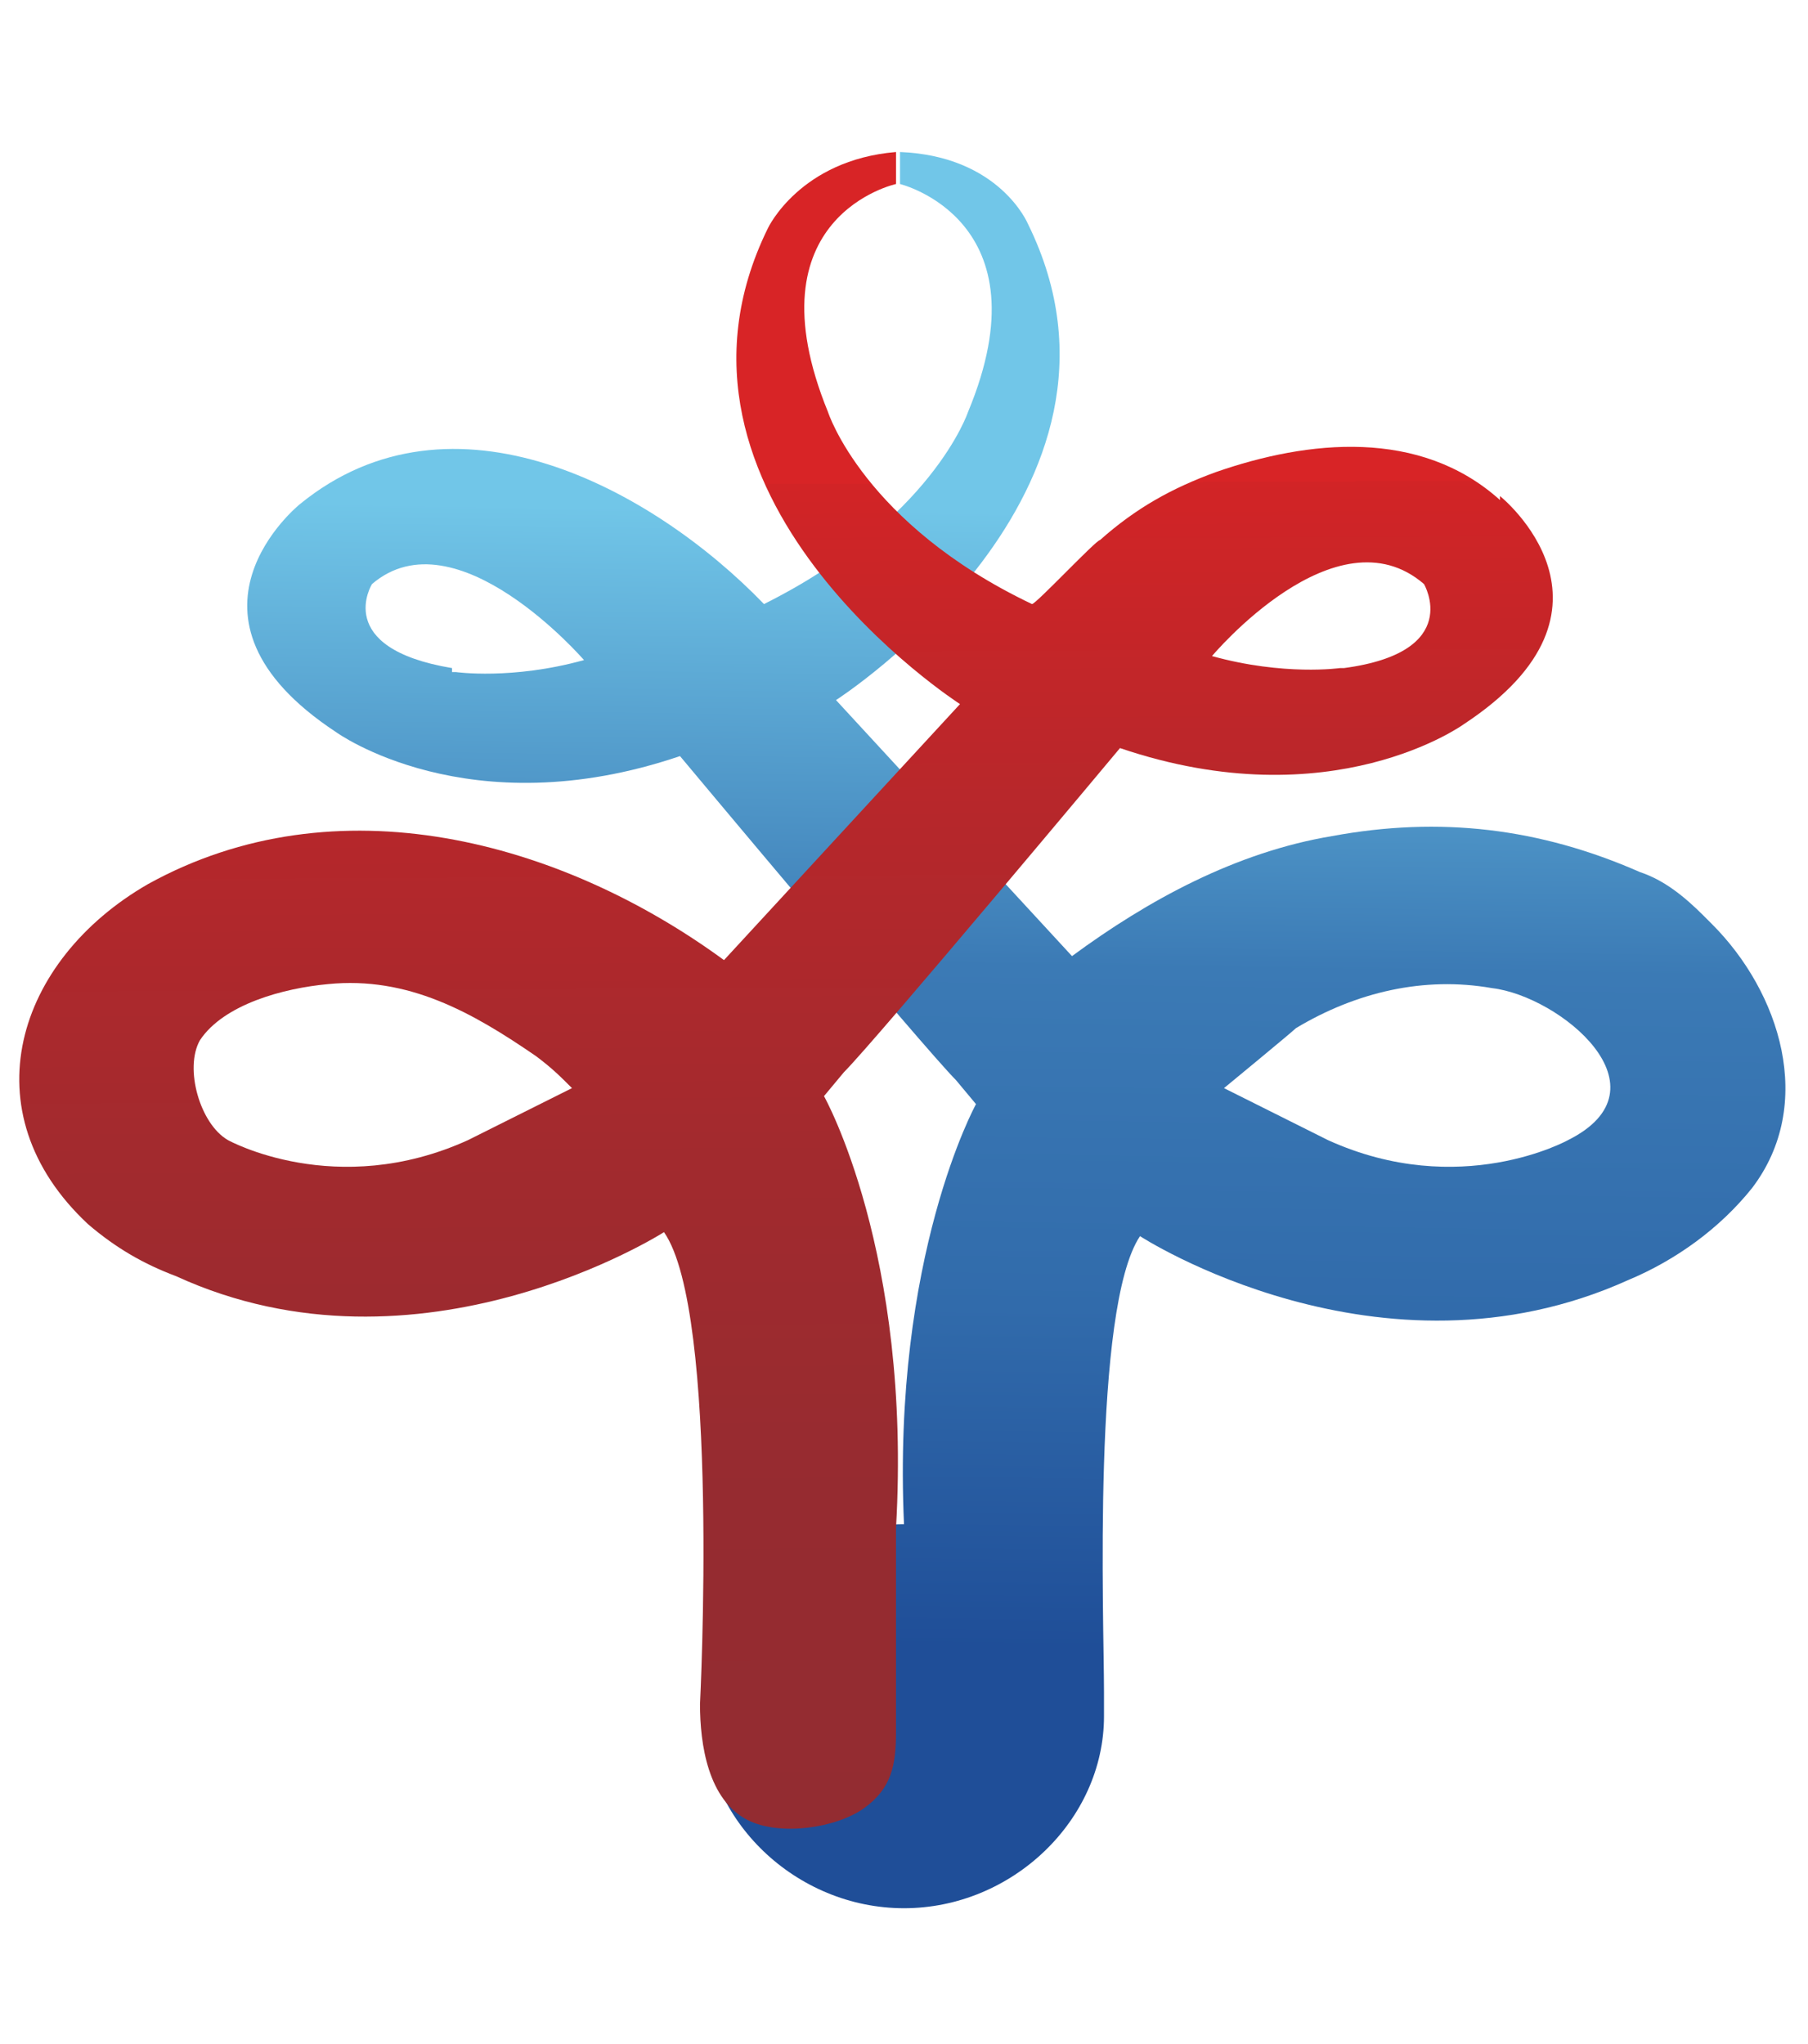
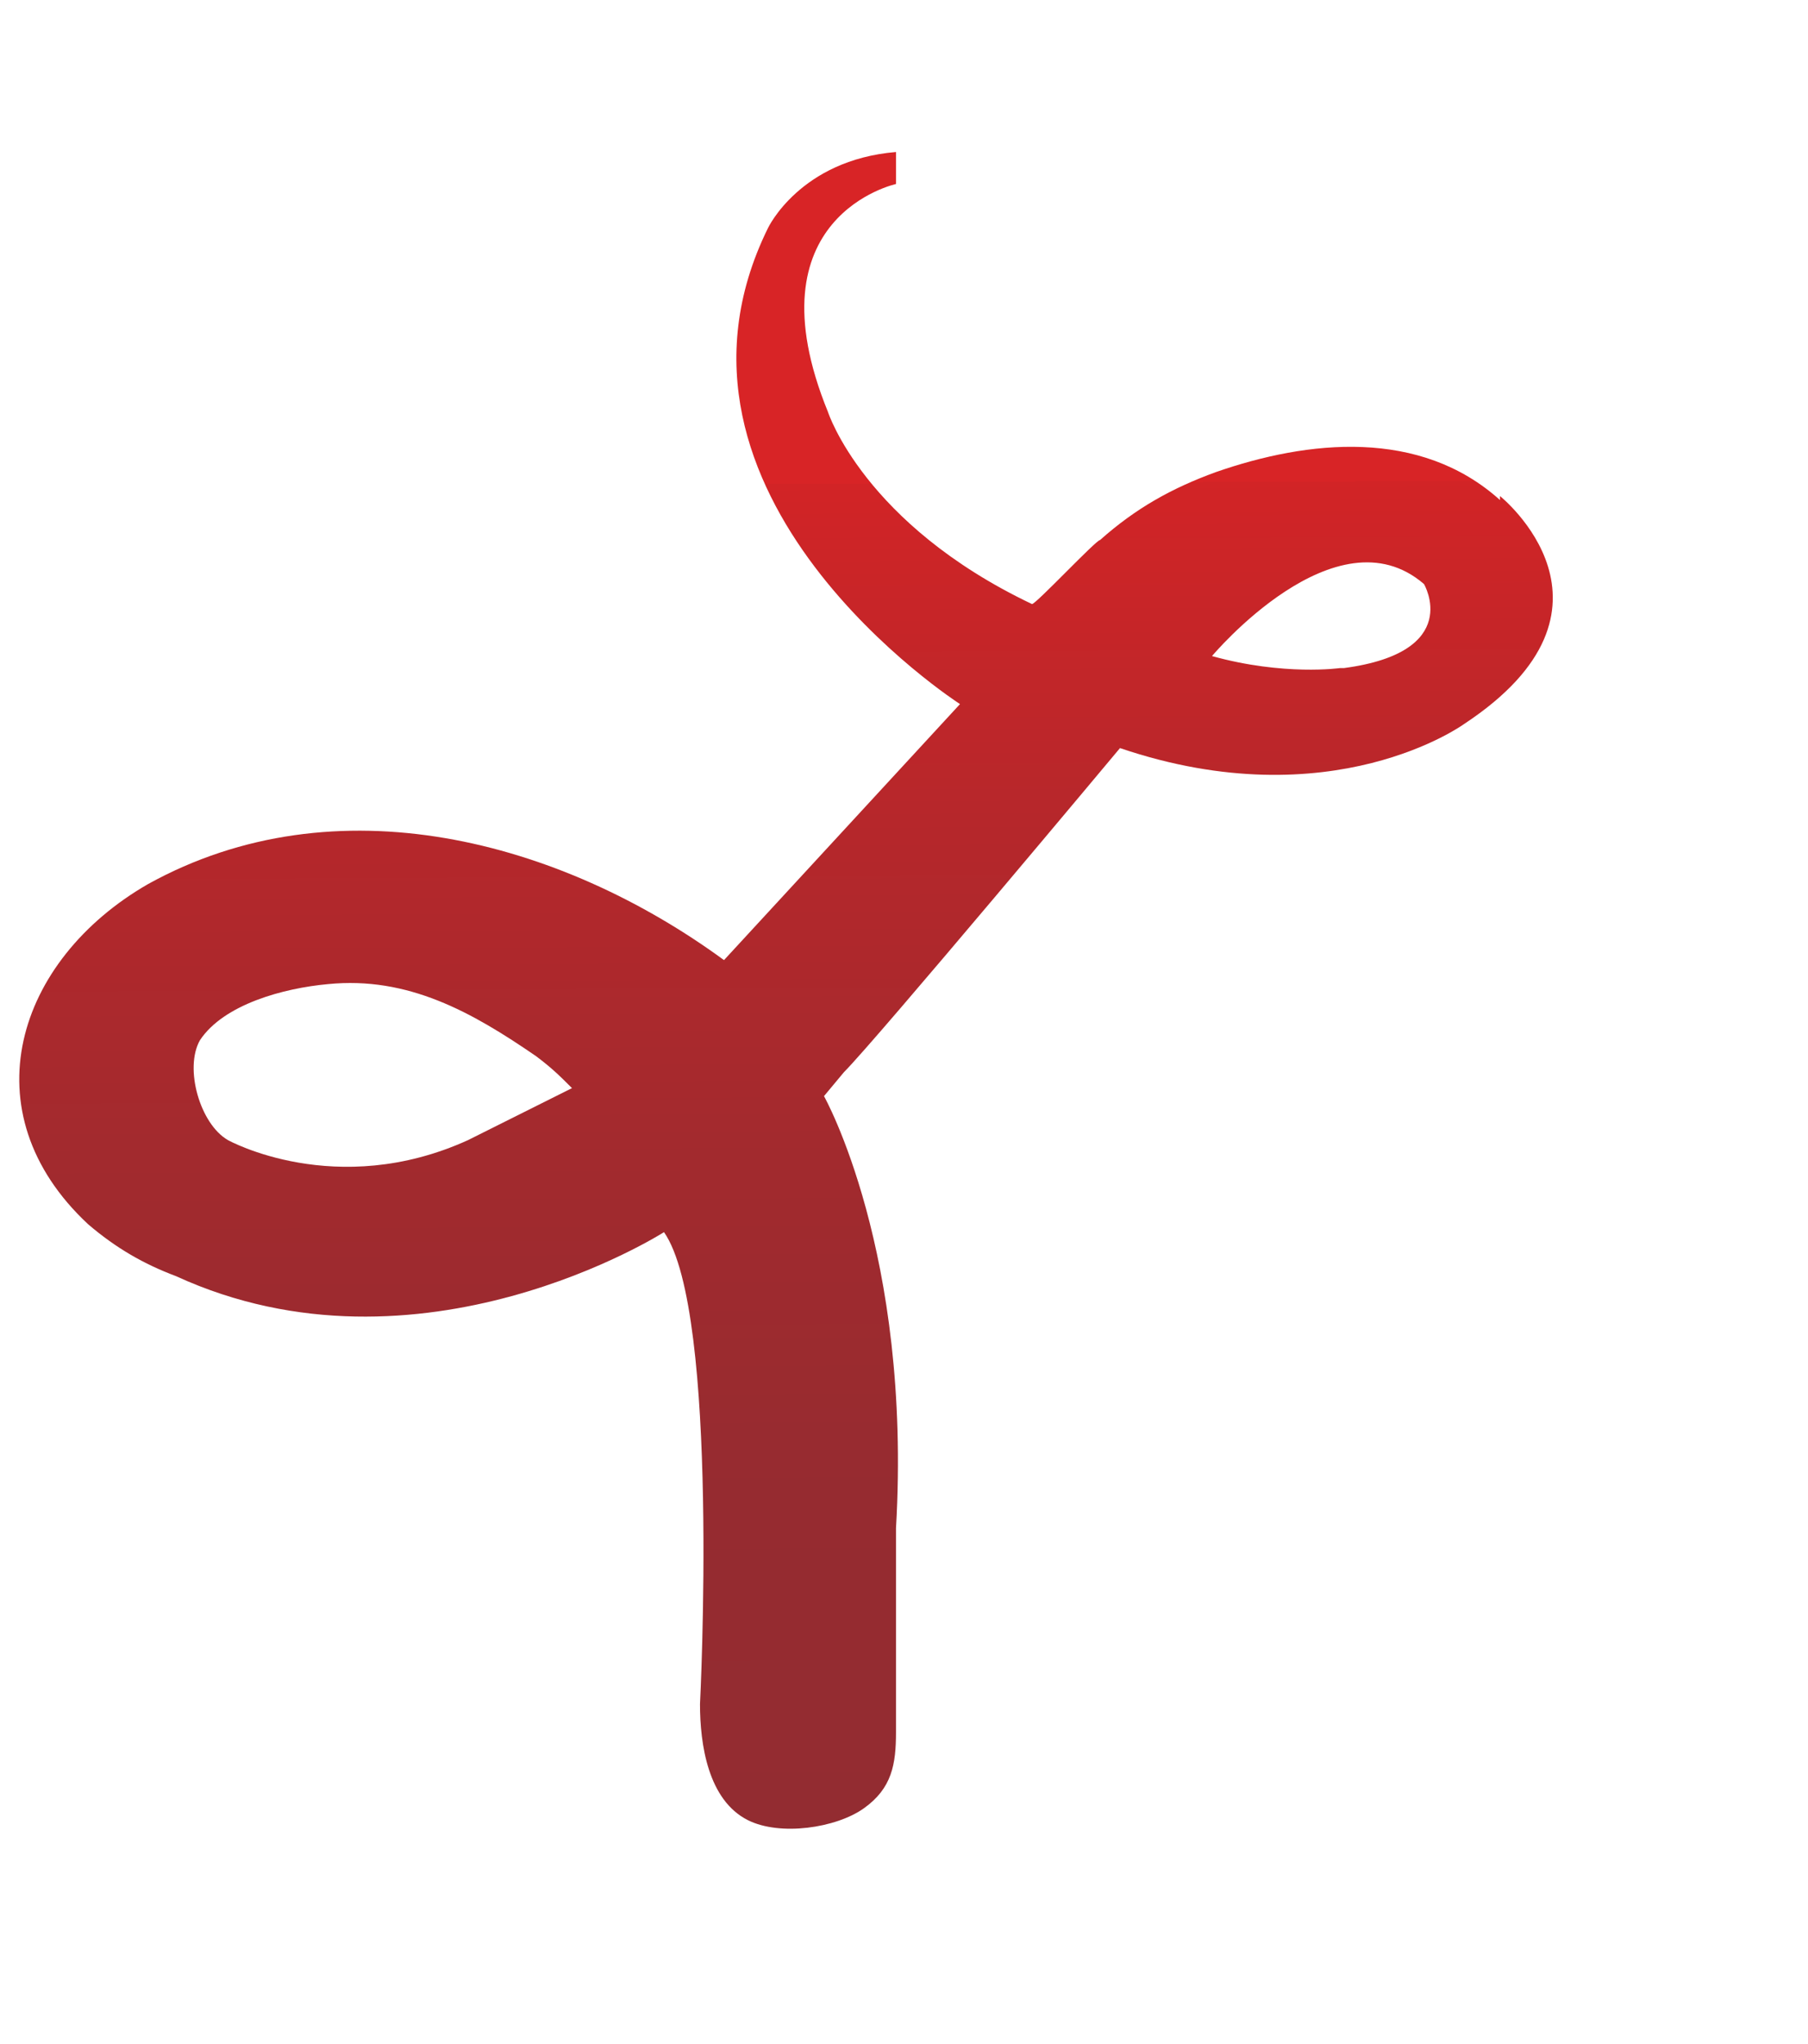
<svg xmlns="http://www.w3.org/2000/svg" id="_圖層_1" version="1.1" viewBox="0 0 45.2 51.1">
  <defs>
    <style>
      .st0 {
        fill: url(#_未命名漸層);
      }

      .st1 {
        fill: url(#_未命名漸層_2);
      }
    </style>
    <linearGradient id="_未命名漸層" data-name="未命名漸層" x1="25.5" y1="802.8" x2="25.1" y2="831.2" gradientTransform="translate(0 -790)" gradientUnits="userSpaceOnUse">
      <stop offset="0" stop-color="#71c6e8" />
      <stop offset=".4" stop-color="#3b7ab5" />
      <stop offset=".7" stop-color="#316bab" />
      <stop offset="1" stop-color="#1f4e98" />
    </linearGradient>
    <linearGradient id="_未命名漸層_2" data-name="未命名漸層 2" x1="19.6" y1="793.7" x2="19.8" y2="835.7" gradientTransform="translate(0 -790)" gradientUnits="userSpaceOnUse">
      <stop offset=".2" stop-color="#d82426" />
      <stop offset=".2" stop-color="#d22426" />
      <stop offset=".4" stop-color="#b6272b" />
      <stop offset=".6" stop-color="#a22a2e" />
      <stop offset=".8" stop-color="#962b30" />
      <stop offset="1" stop-color="#932c31" />
    </linearGradient>
  </defs>
-   <path class="st0" d="M42.6,22.9c-.5-.5-1-.9-1.6-1.1-2.5-1.1-5-1.4-7.7-.9-2.4.4-4.6,1.6-6.5,3l-5.9-6.4s8.1-5.2,4.8-11.9c0,0-.7-1.7-3.2-1.8v.8s3.7.9,1.7,5.7c0,0-.9,2.7-5.1,4.8-2.8-2.9-7.8-5.6-11.6-2.5,0,0-3.5,2.8.9,5.7,0,0,3.3,2.4,8.6.6,0,0,6.1,7.3,6.9,8.1l.5.6s-2.1,3.8-1.8,10.5h0c-2.8,0-5,2.2-5,4.8s2.3,4.8,5,4.8,5-2.2,5-4.8,0-.4,0-.6c0-1.8-.3-9.6.9-11.4,0,0,6,3.9,12.2,1.1,1.2-.5,2.3-1.3,3.1-2.3,1.6-2.1.7-4.9-1-6.6l-.2-.2ZM11.3,16.7c-3-.5-2-2.1-2-2.1,2.1-1.8,5.3,1.9,5.3,1.9-1.8.5-3.2.3-3.2.3h-.1ZM39.2,28.5s-2.7,1.5-6,0l-2.6-1.3s1.7-1.4,1.8-1.5c1.5-.9,3.2-1.3,4.9-1,1.7.2,4.5,2.5,1.9,3.8Z" />
  <path class="st1" d="M37.5,12.5c-2-1.8-4.8-1.5-7.1-.7-1.1.4-2,.9-2.9,1.7-.1,0-1.6,1.6-1.7,1.6-4.2-2-5.1-4.8-5.1-4.8-2-4.9,1.7-5.7,1.7-5.7v-.8c-2.4.2-3.2,1.9-3.2,1.9-3.3,6.7,4.8,11.9,4.8,11.9l-5.9,6.4c-4.1-3-9.7-4.5-14.4-1.9-3.3,1.9-4.5,5.7-1.5,8.5.7.6,1.4,1,2.2,1.3,6.1,2.8,12.2-1.1,12.2-1.1,1.4,2,.9,11.8.9,11.8,0,1,.2,2.4,1.2,2.9.8.4,2.2.2,2.9-.3.7-.5.8-1.1.8-1.9v-4.6c0-1.8,0-.3,0-.5.4-6.9-1.8-10.8-1.8-10.8l.5-.6c.8-.8,6.9-8.1,6.9-8.1,5.3,1.8,8.6-.6,8.6-.6,4.4-2.9.9-5.7.9-5.7h0ZM11.7,28.5c-3.3,1.5-6,0-6,0-.7-.4-1.1-1.8-.7-2.5.6-.9,2.1-1.3,3.2-1.4,2-.2,3.6.7,5.2,1.8.4.3.6.5.9.8,0,0-2.6,1.3-2.6,1.3ZM33.5,16.7s-1.4.2-3.2-.3c0,0,3.1-3.7,5.3-1.8,0,0,1,1.7-2,2.1h0Z" />
</svg>